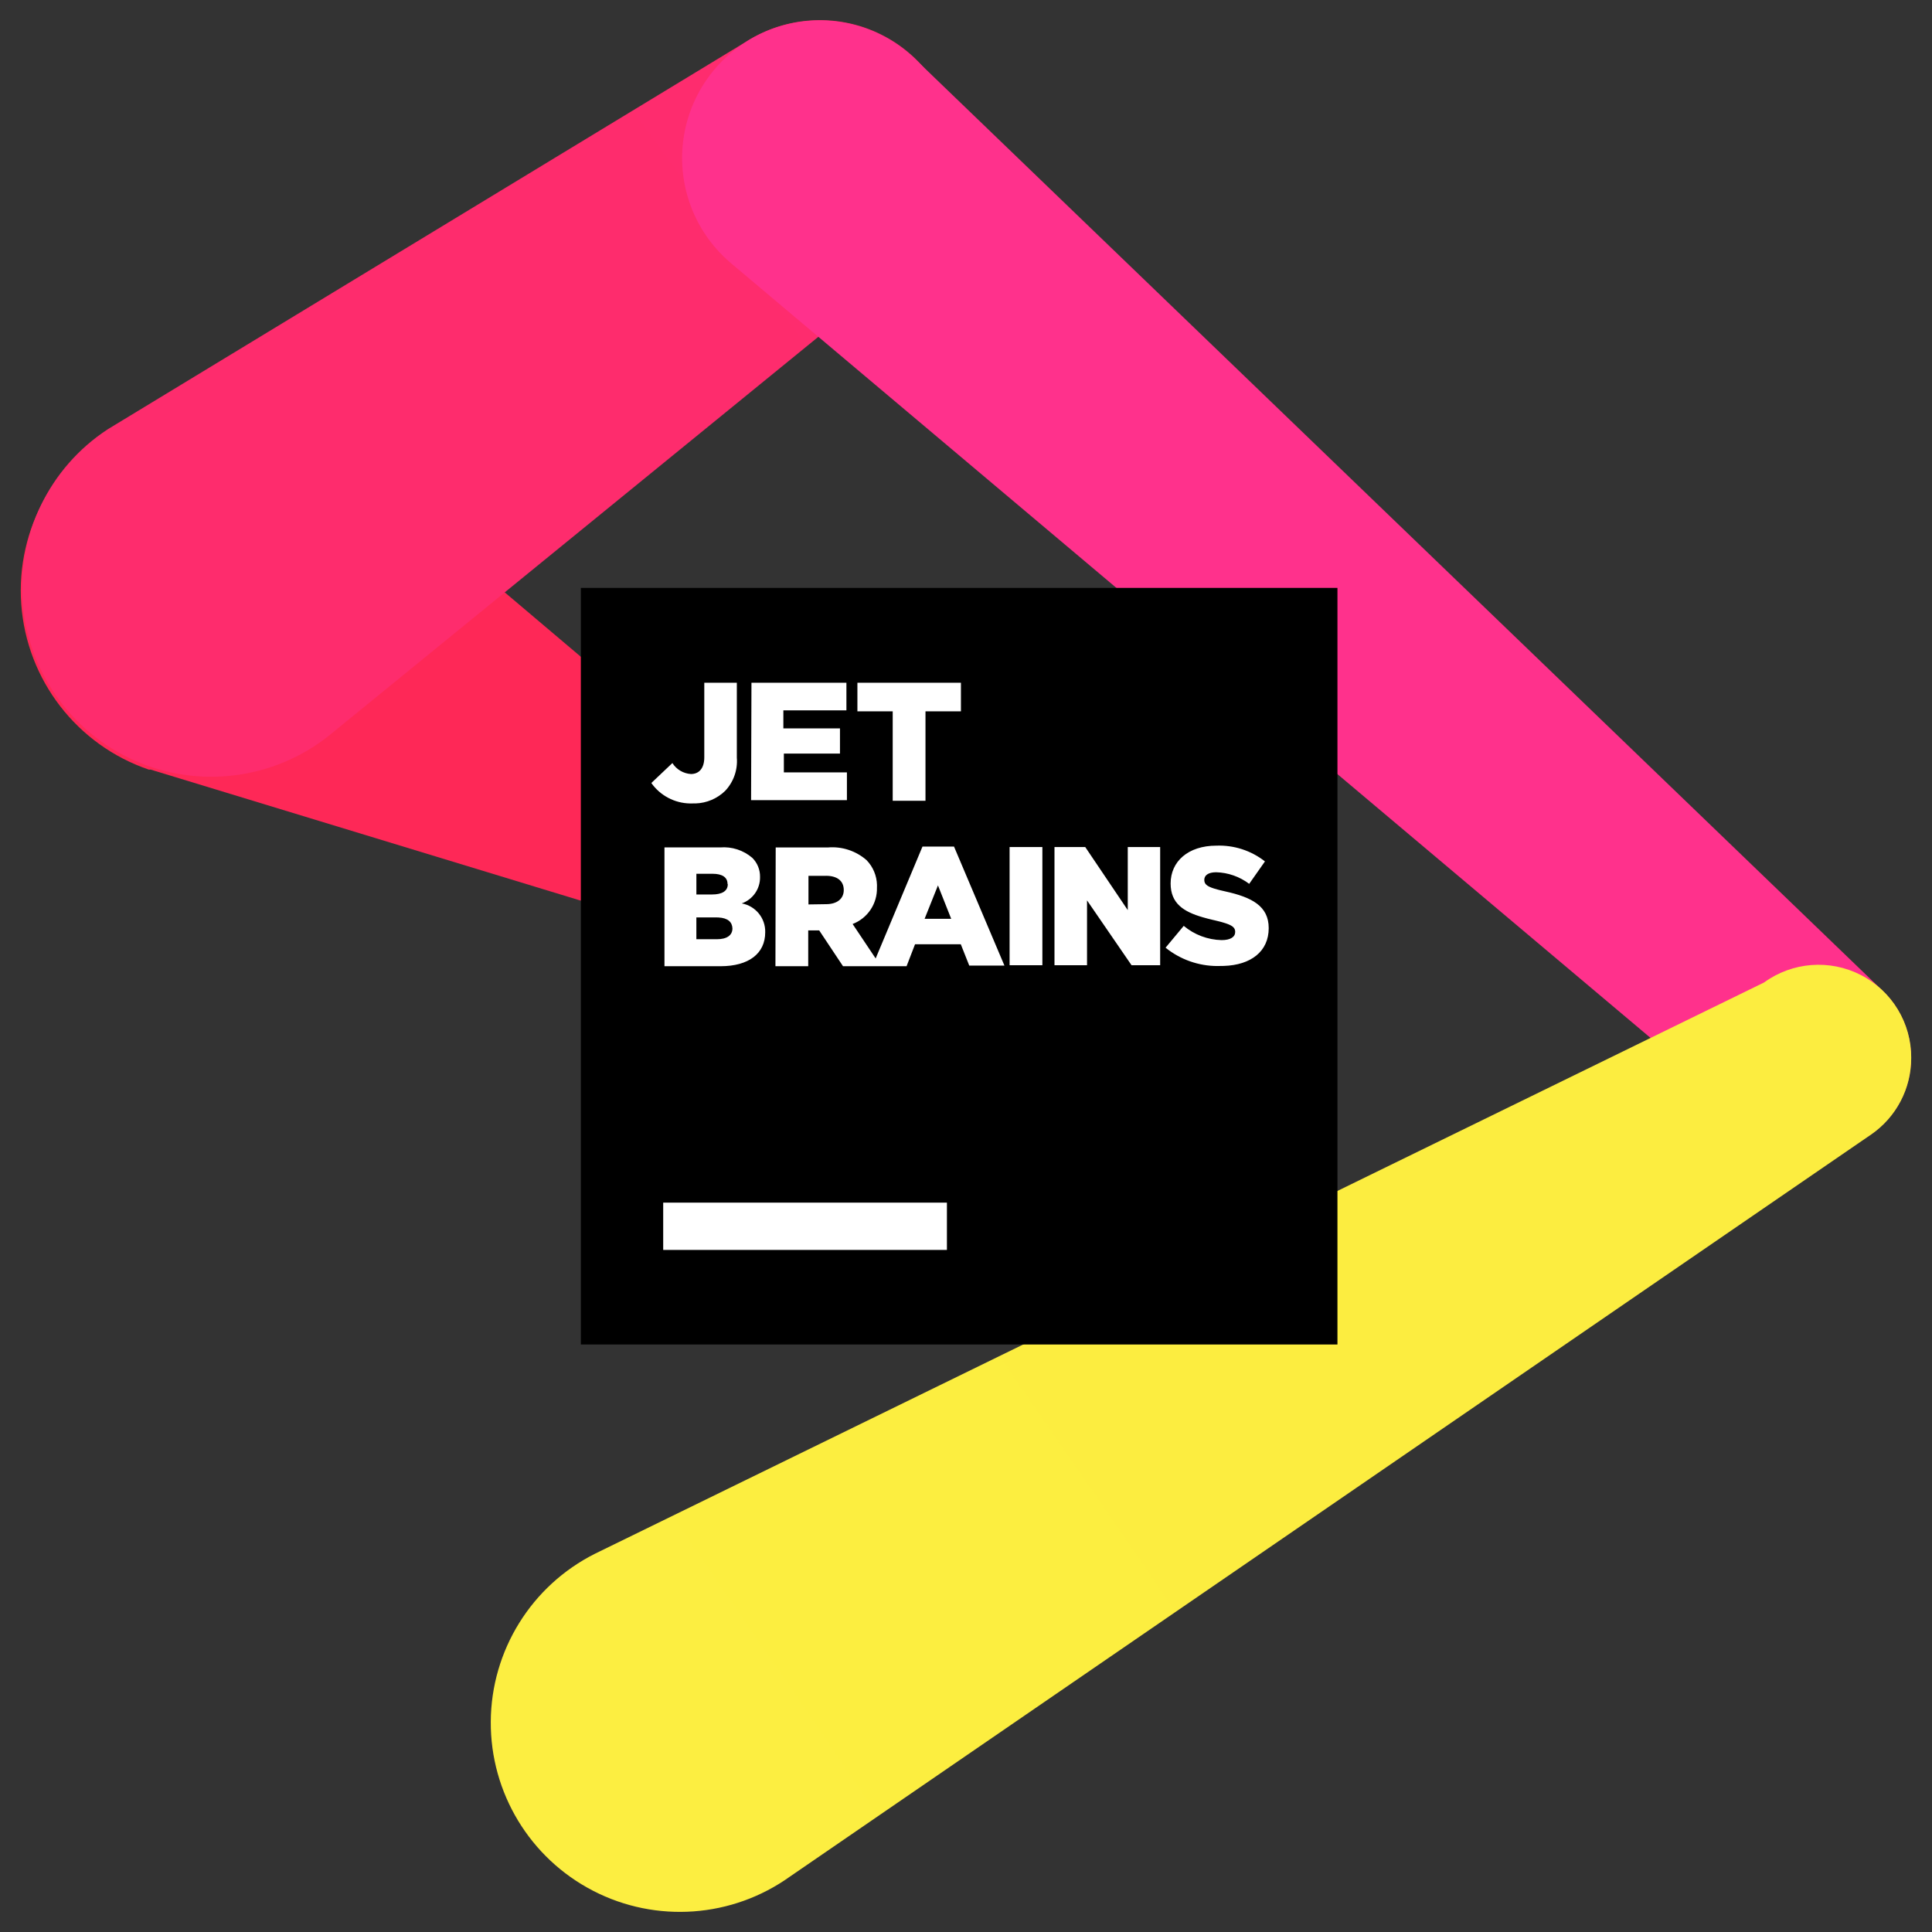
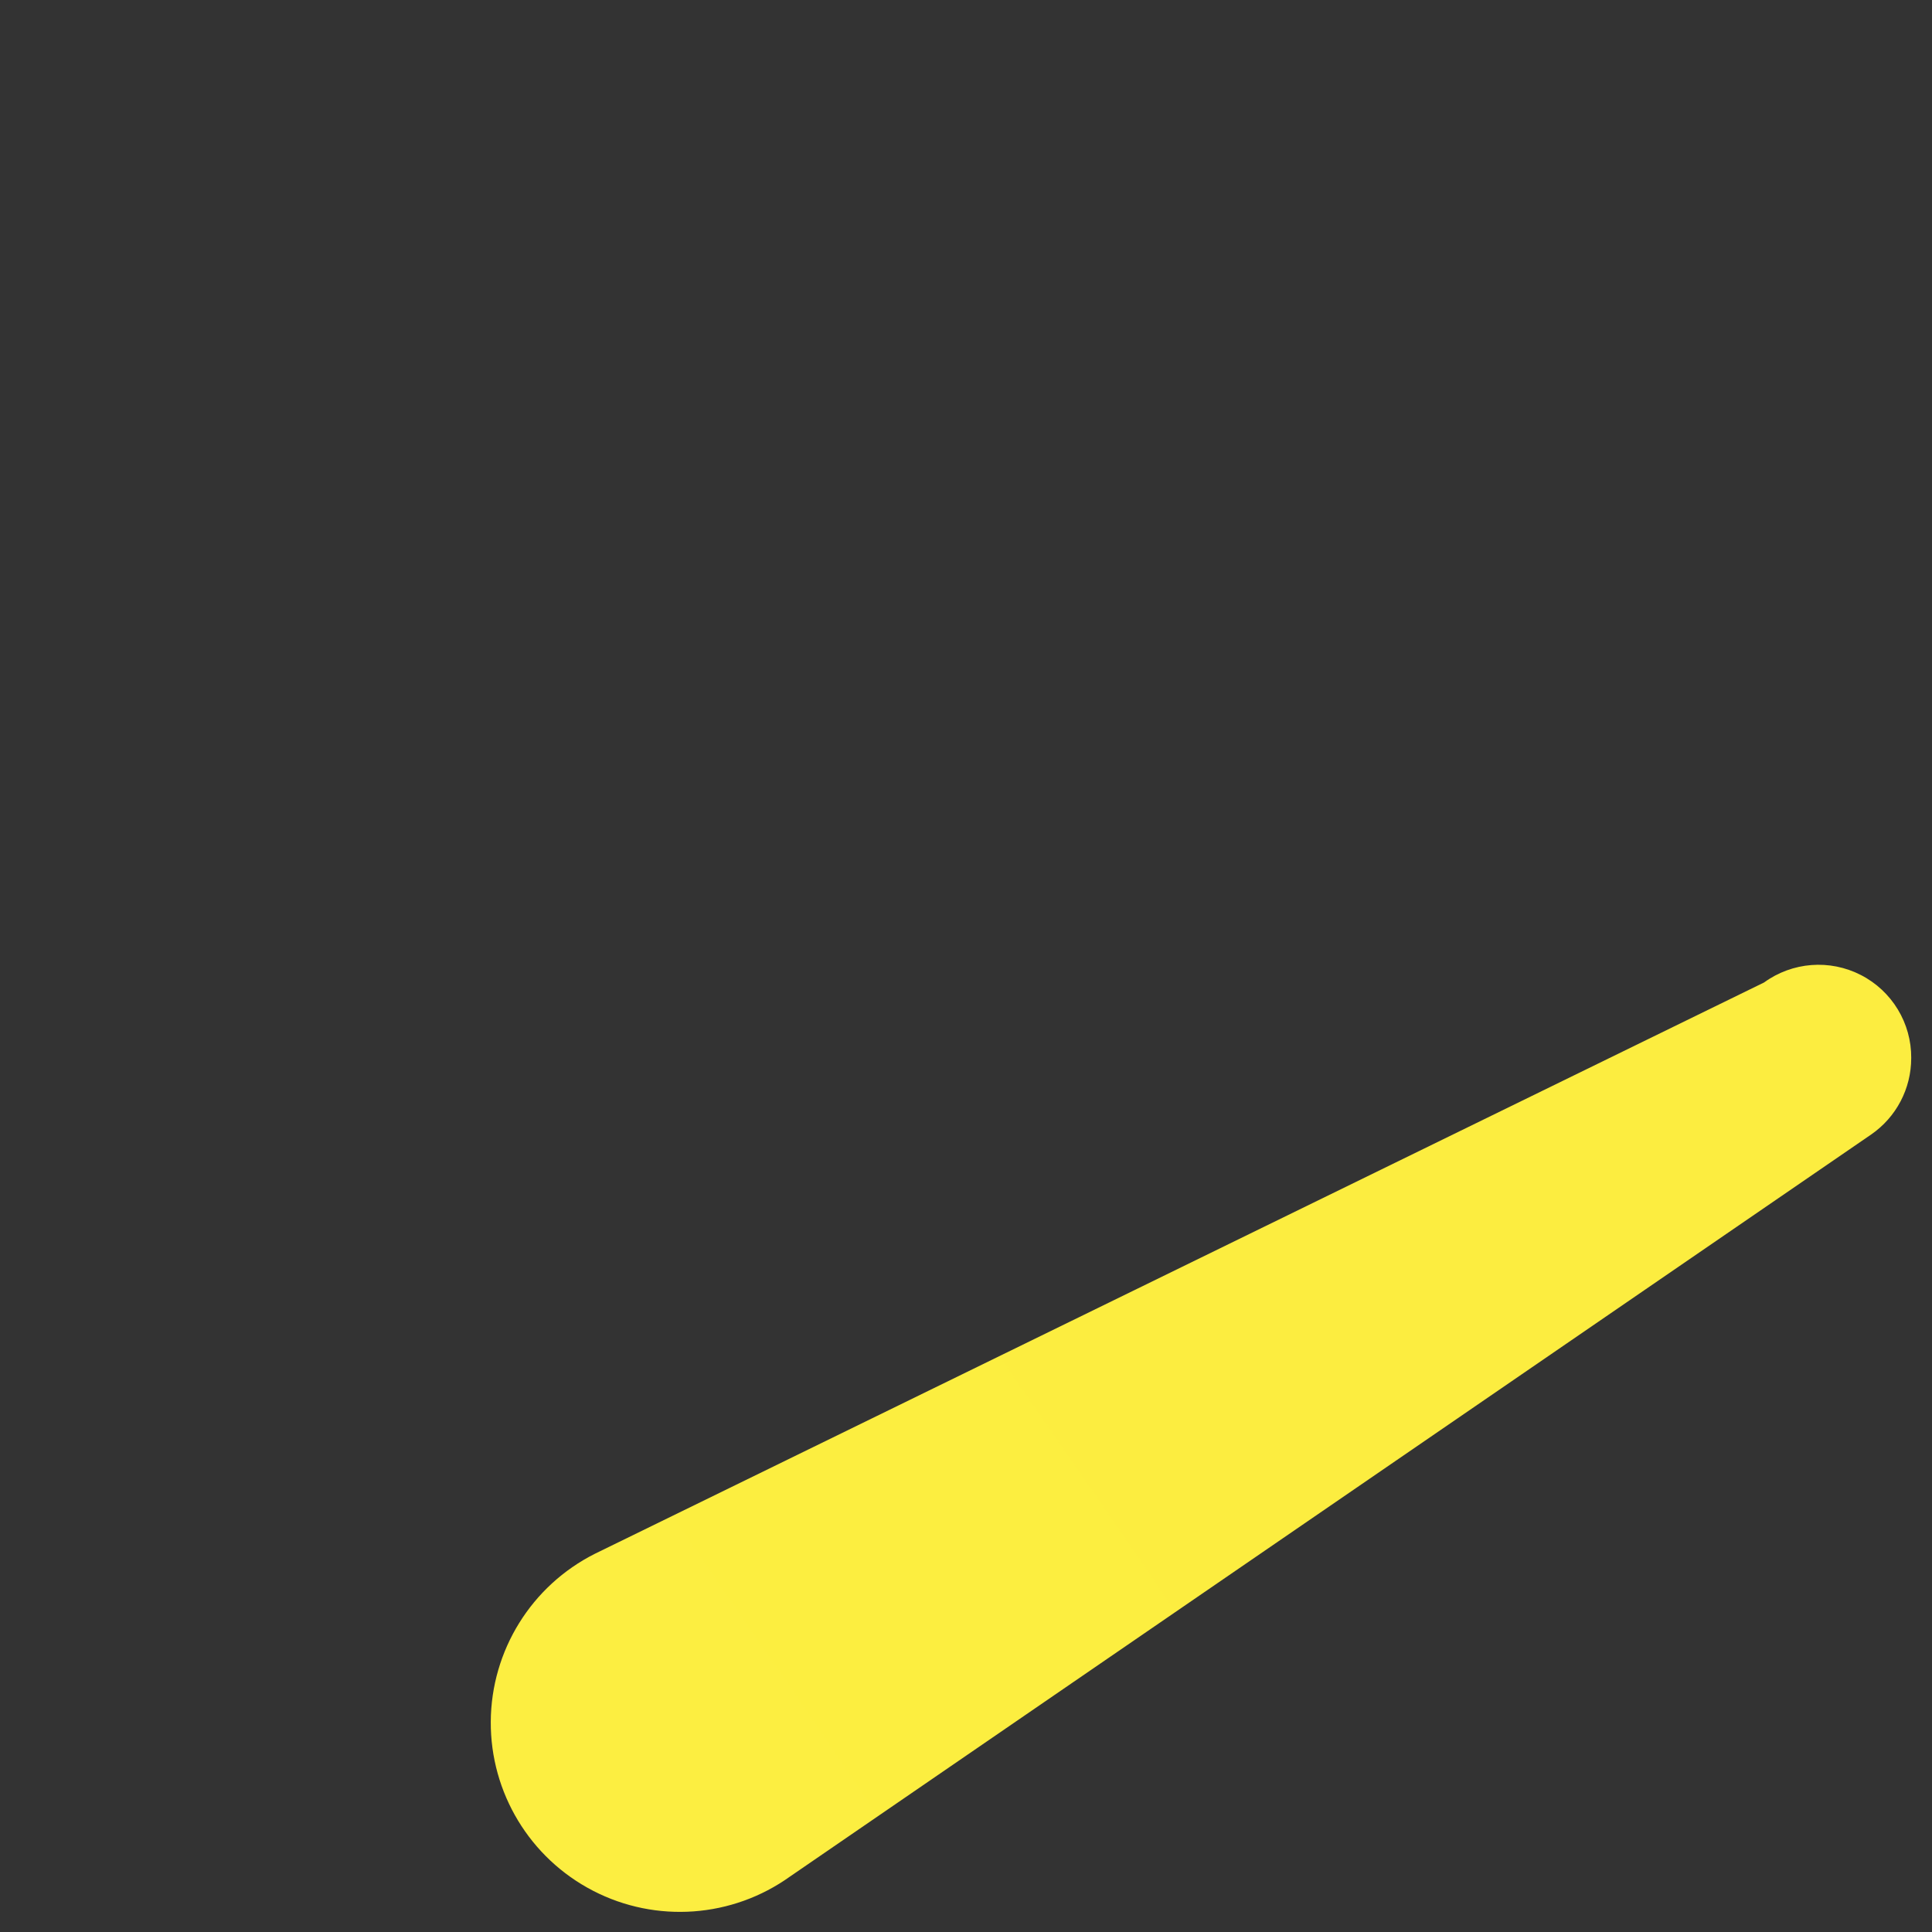
<svg xmlns="http://www.w3.org/2000/svg" fill="none" viewBox="0 0 96 96" id="Jetbrains--Streamline-Svg-Logos.svg" height="999" width="999" stroke-width="1">
  <rect x="0" y="0" width="96" height="96" fill="#333333" stroke="none" />
  <desc>Jetbrains Streamline Icon: https://streamlinehq.com</desc>
-   <path fill="url(#a)" d="M42.371 44.069 16.462 22.139c-2.894-2.422-6.955-2.878-10.314-1.159-3.359 1.719-5.364 5.28-5.092 9.044.272 3.764 2.768 7 6.339 8.218h.094l.244.075 32.683 9.956c.237.086.487.13.739.132 1.044-.005 1.958-.703 2.239-1.708.281-1.006-.139-2.076-1.03-2.621l.006-.006Z" />
-   <path fill="url(#b)" d="M47.565 7.865c.015-2.513-1.352-4.831-3.559-6.033-2.207-1.202-4.896-1.094-6.999.281L5.364 21.324c-2.932 1.911-4.559 5.293-4.223 8.776.336 3.483 2.58 6.492 5.823 7.807 3.243 1.315 6.949.72 9.616-1.546L44.946 13.247l.226-.188c1.517-1.3 2.391-3.197 2.394-5.194Z" />
-   <path fill="url(#c)" d="M93.582 49.264 45.573 3.028C43.803 1.251 41.202.586 38.796 1.296c-2.406.71-4.229 2.68-4.752 5.133-.522 2.453.341 4.995 2.249 6.623l.088.075 51.004 42.971c1.374 1.153 3.292 1.404 4.916.645 1.625-.759 2.662-2.392 2.659-4.185 0-1.239-.497-2.426-1.378-3.296Z" />
  <path fill="url(#d)" d="M94.968 52.578c.013-1.738-.954-3.335-2.5-4.129-1.546-.795-3.407-.652-4.813.37L29.565 77.203c-3.158 1.587-5.159 4.811-5.179 8.345-.02 3.534 1.944 6.781 5.083 8.403 3.139 1.623 6.924 1.347 9.795-.713l53.717-36.868c1.245-.861 1.987-2.278 1.986-3.791Z" />
-   <path fill="#000" d="M28.862 29.212h37.595v37.595H28.862V29.212Z" />
-   <path fill="#fff" d="M32.954 59.759h14.098v2.35H32.954v-2.35Zm-.589-20.853 1.046-.99c.202.319.544.521.921.545.401 0 .664-.282.664-.827v-3.709h1.617v3.722c.049.606-.161 1.204-.577 1.648-.396.387-.922.61-1.472.627l-.138 0c-.767.031-1.499-.306-1.975-.9l-.086-.115Zm4.975-4.981h4.718v1.372h-3.133v.896h2.813v1.253h-2.788v.934h3.133v1.379h-4.762l.019-5.833Zm7.018 1.422h-1.754v-1.422h5.144v1.422h-1.761v4.442h-1.629V35.347Zm-11.341 6.761h2.769c.581-.048 1.156.14 1.598.52.252.252.39.596.382.952.01.586-.356 1.113-.908 1.31.689.126 1.183.735 1.165 1.435 0 1.059-.821 1.686-2.224 1.686h-2.782v-5.902Zm3.133 1.811c0-.326-.263-.501-.739-.501h-.808v1.028h.783c.489 0 .777-.169.777-.508l-.013-.019Zm-.564 1.667h-.984v1.084h1.015c.501 0 .777-.194.777-.539-.012-.31-.22-.516-.691-.542l-.117-.003Zm6.303 2.425-1.184-1.78H40.16v1.78h-1.629l.013-5.902h2.6c.695-.057 1.384.169 1.911.627.326.333.511.777.522 1.239l-.002.127c.023.799-.462 1.526-1.209 1.811l1.145 1.712 2.327-5.56h1.566l2.506 5.915h-1.748l-.42-1.059h-2.275l-.42 1.09h-3.158Zm4.718-4.016-.664 1.661h1.322l-.658-1.661Zm-5.564-.476h-.871v1.422l.877-.013c.545 0 .877-.27.877-.702 0-.47-.345-.708-.883-.708Zm9.123-1.429h1.629v5.871h-1.629v-5.871Zm2.231 0h1.529l2.112 3.133v-3.133h1.61v5.871h-1.422l-2.212-3.221v3.221h-1.617v-5.871Zm5.52 5.0.902-1.084c.528.442 1.191.691 1.88.708.445 0 .677-.157.677-.407 0-.189-.102-.307-.479-.431l-.179-.054c-.033-.009-.067-.018-.103-.028l-.235-.058-.129-.03-.25-.062-.24-.066c-.937-.273-1.593-.677-1.593-1.678 0-1.09.865-1.88 2.275-1.88.872-.033 1.726.245 2.412.783l-.783 1.115c-.474-.358-1.048-.56-1.642-.576-.395 0-.589.157-.589.376 0 .199.109.316.494.436l.183.052c.033.009.068.018.105.027l.239.056c1.347.294 2.18.733 2.18 1.83 0 1.157-.884 1.834-2.228 1.877l-.141.002c-.936.04-1.856-.241-2.609-.794l-.148-.114Z" />
  <defs>
    <linearGradient id="a" x1="1069.78" x2="3880.05" y1="1252.42" y2="2619.15" gradientUnits="userSpaceOnUse">
      <stop offset=".21" stop-color="#FE2857" />
      <stop offset="1" stop-color="#293896" />
    </linearGradient>
    <linearGradient id="b" x1="106.967" x2="3711.98" y1="2901.57" y2="227.906" gradientUnits="userSpaceOnUse">
      <stop stop-color="#FE2857" />
      <stop offset=".01" stop-color="#FE2857" />
      <stop offset=".86" stop-color="#FF318C" />
    </linearGradient>
    <linearGradient id="c" x1="418.531" x2="5437.54" y1="782.687" y2="5340.02" gradientUnits="userSpaceOnUse">
      <stop offset=".02" stop-color="#FF318C" />
      <stop offset=".21" stop-color="#FE2857" />
      <stop offset=".86" stop-color="#FDB60D" />
    </linearGradient>
    <linearGradient id="d" x1="6453.53" x2="1286.39" y1="1352.51" y2="4909.14" gradientUnits="userSpaceOnUse">
      <stop offset=".01" stop-color="#FDB60D" />
      <stop offset=".86" stop-color="#FCF84A" />
    </linearGradient>
  </defs>
</svg>